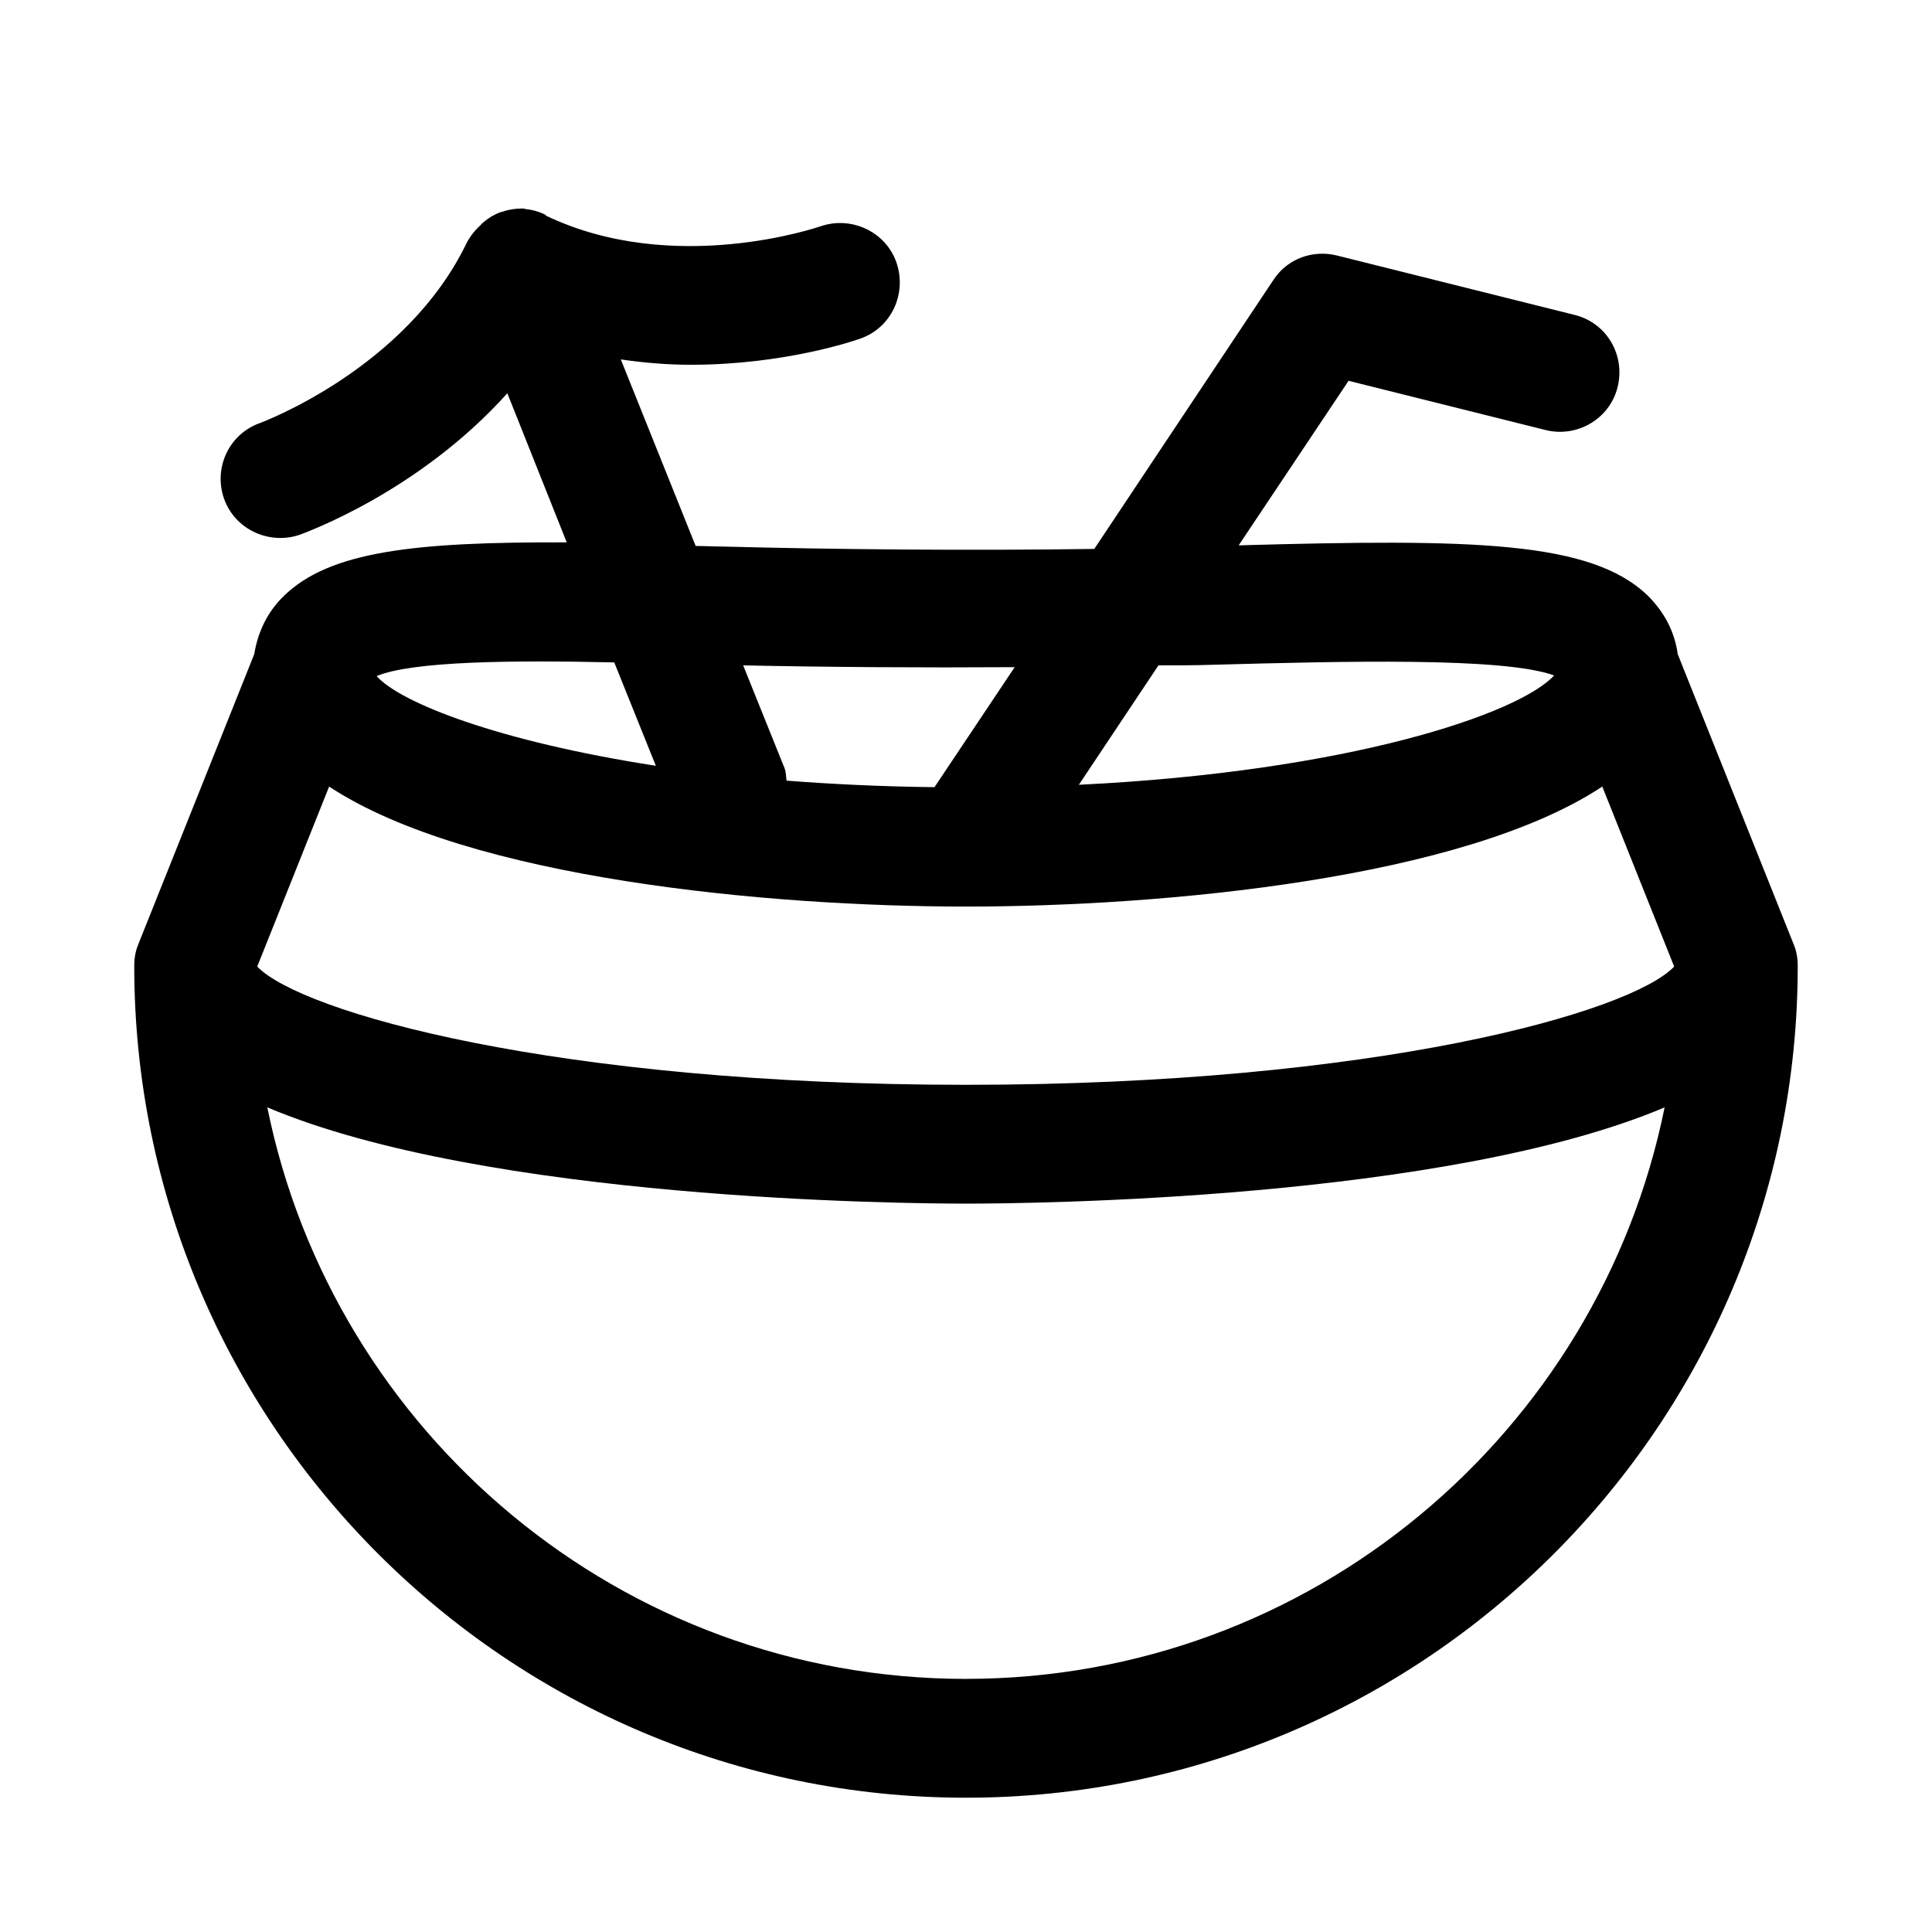
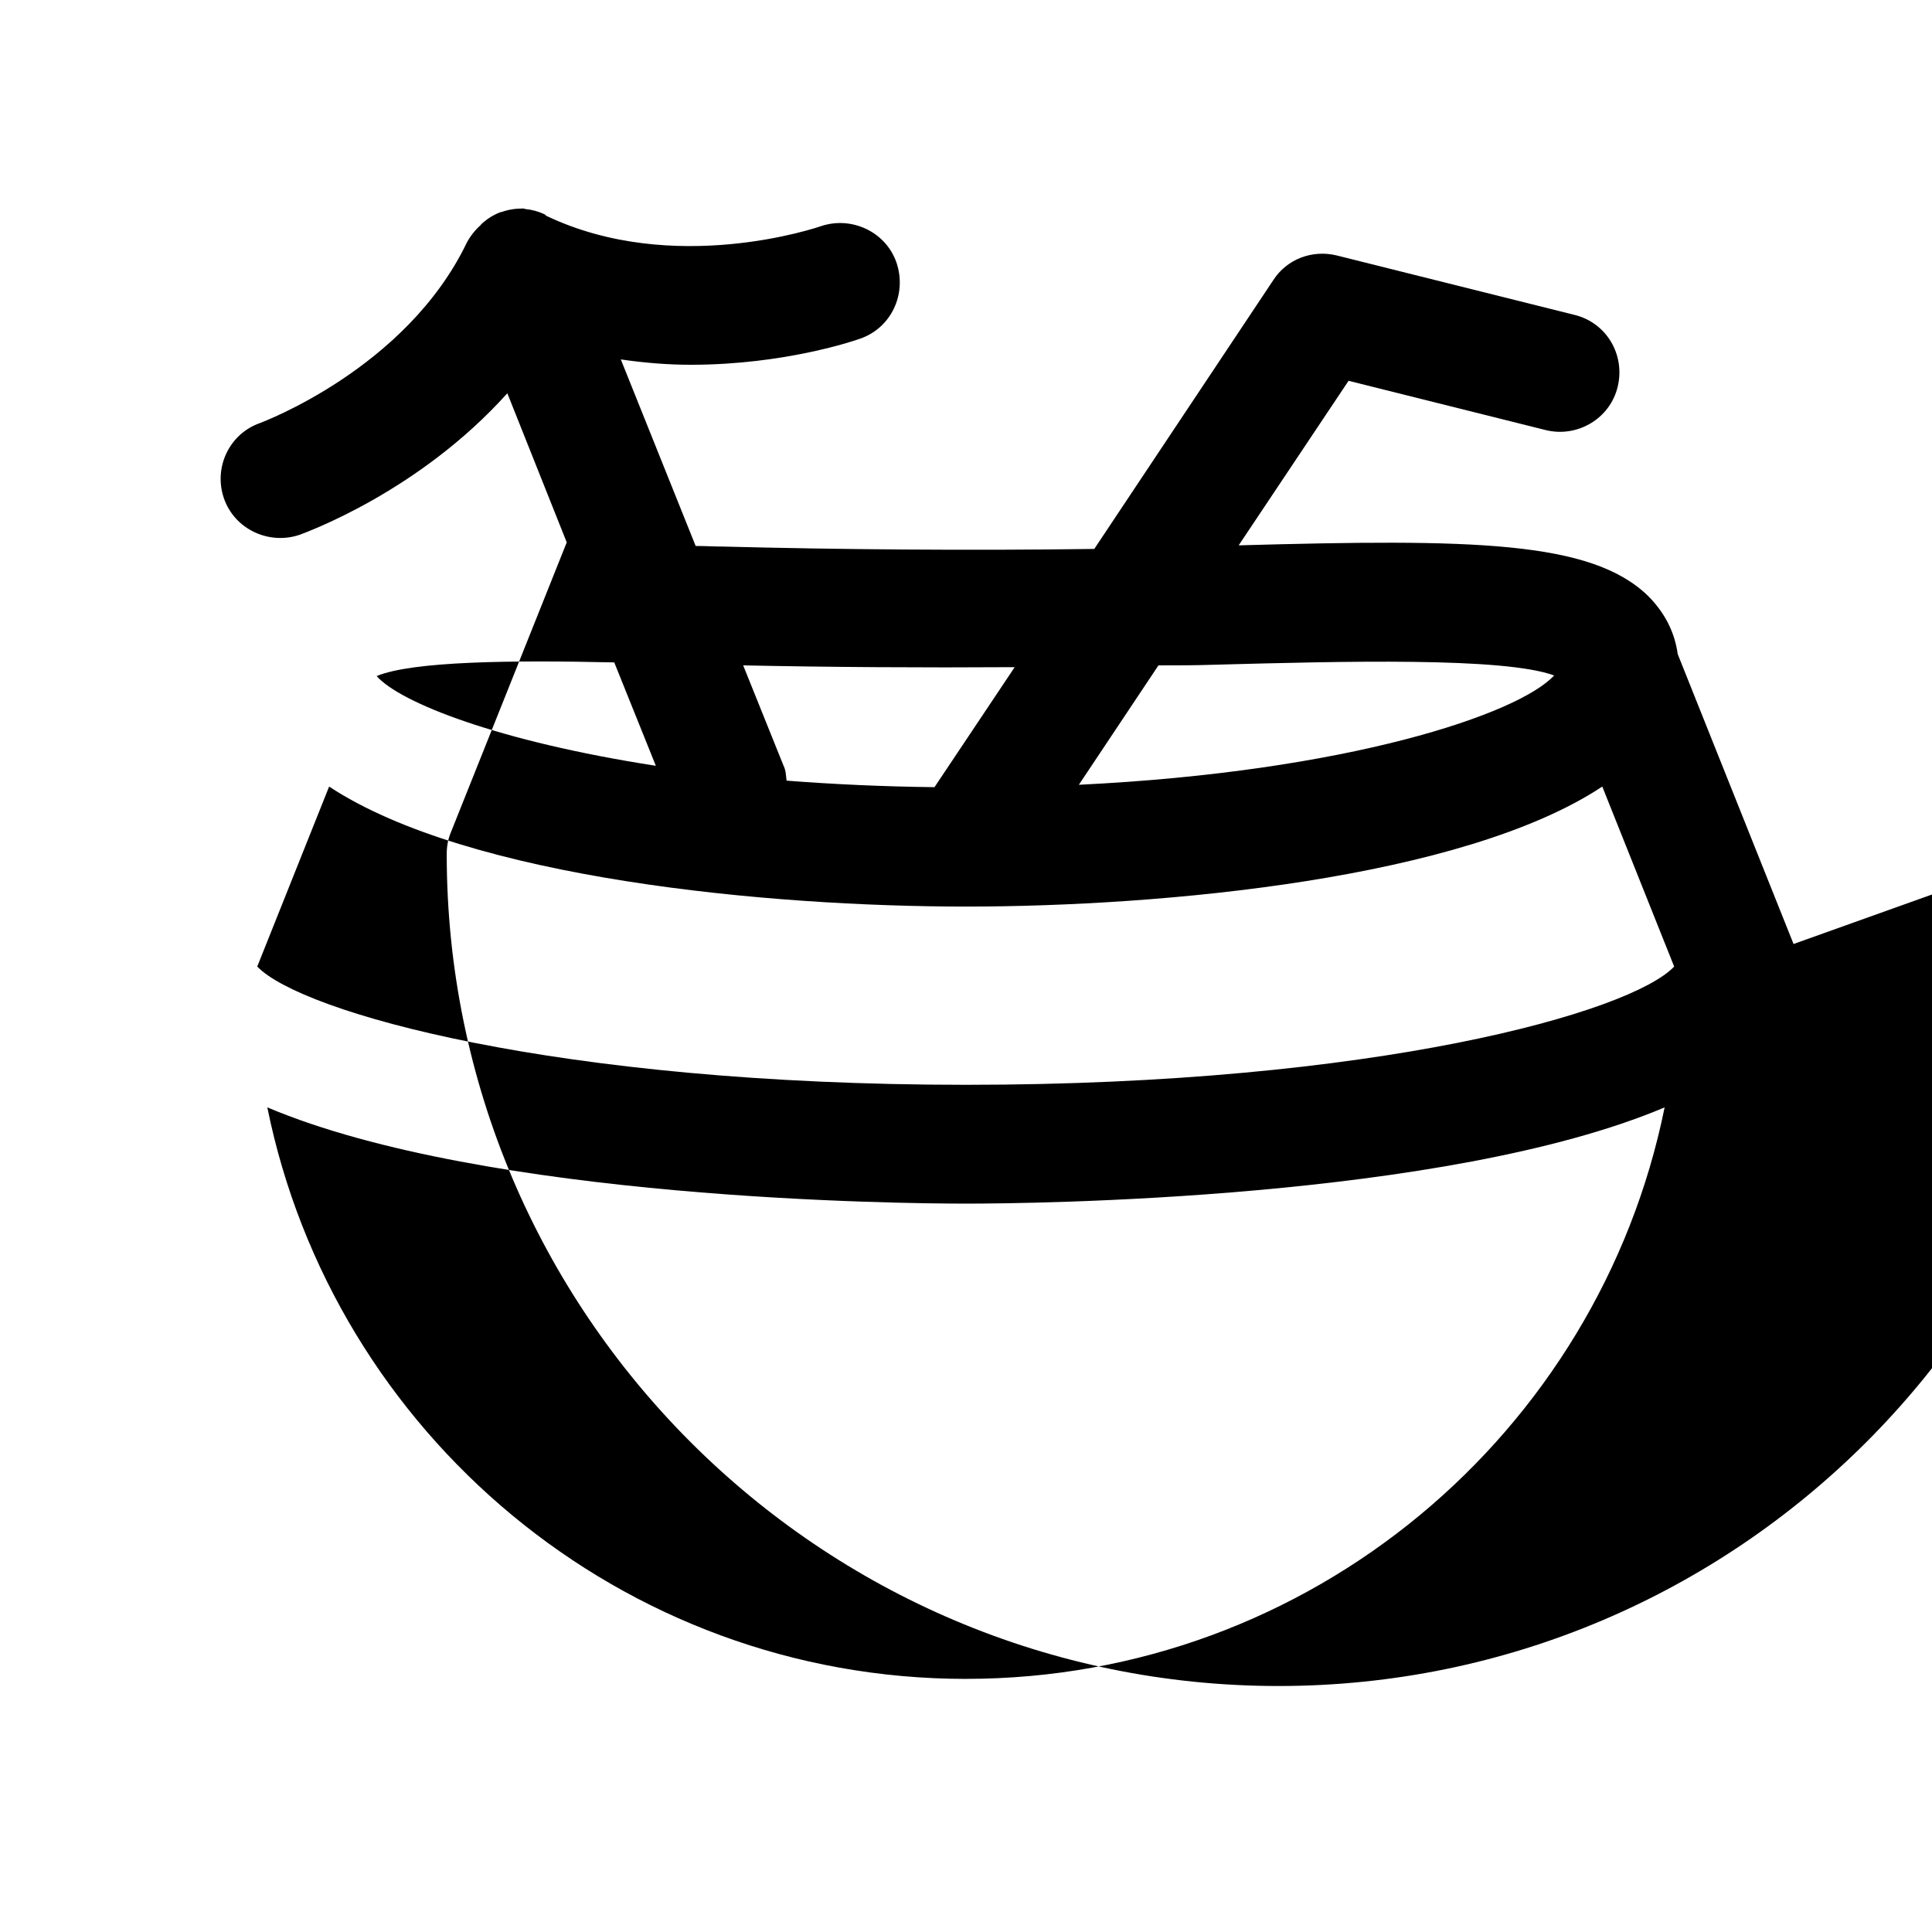
<svg xmlns="http://www.w3.org/2000/svg" fill="#000000" width="800px" height="800px" version="1.1" viewBox="144 144 512 512">
-   <path d="m619.31 394.17-30.699-76.832c-0.789-5.824-3.465-11.02-7.871-15.43-15.113-14.641-46.445-15.113-108.48-13.383l29.125-43.609 52.27 13.066c8.344 2.047 17.004-2.992 19.051-11.492 2.047-8.5-2.992-17.004-11.492-19.051l-62.977-15.742c-6.453-1.574-13.227 0.945-16.848 6.613l-47.391 71.164c-32.746 0.473-68.328 0.156-98.398-0.629-2.519 0-4.723-0.156-7.242-0.156l-19.836-49.438c6.453 0.945 12.594 1.418 18.578 1.418 24.875 0 43.609-6.453 44.871-6.926 8.188-2.832 12.438-11.809 9.605-20.152-2.832-8.188-11.965-12.438-20.152-9.605-0.473 0.156-38.887 13.383-72.738-2.832-0.16-0.32-0.316-0.32-0.633-0.477-1.418-0.629-2.992-1.102-4.723-1.262-0.156 0-0.473-0.156-0.629-0.156h-0.156c-2.051 0-3.938 0.316-5.672 0.945h-0.156c-1.73 0.629-3.305 1.574-4.566 2.676-0.312 0.316-0.629 0.473-0.785 0.789-1.418 1.258-2.68 2.832-3.621 4.562-16.059 33.535-54.477 47.707-54.789 47.863-8.188 2.836-12.441 11.809-9.605 19.996 2.832 8.188 11.965 12.438 20.152 9.605 1.574-0.629 31.488-11.336 54.945-37.473l15.742 39.516c-40.301-0.156-62.816 2.363-74.938 14.172-4.41 4.25-6.926 9.605-7.871 15.43l-30.699 76.832c-0.789 1.887-1.105 3.777-1.105 5.824 0 121.54 98.871 220.42 220.42 220.42 121.54 0 220.42-98.871 220.42-220.42-0.004-2.047-0.316-3.938-1.105-5.828zm-407.14 5.984 19.051-47.703c37 24.402 116.35 31.801 168.78 31.801 52.426 0 131.78-7.398 168.62-31.805l19.051 47.703c-11.492 12.125-79.035 31.336-187.67 31.336-108.64 0-176.18-19.211-187.83-31.332zm253.16-79.98c34.793-0.945 77.305-2.047 90.527 2.832-9.445 10.234-54.633 25.504-125.95 28.969l21.098-31.645c4.727 0 9.762 0 14.328-0.156zm-52.426 0.629-21.254 31.805c-13.855-0.156-27.078-0.789-39.203-1.73-0.156-1.258-0.156-2.676-0.789-3.938l-10.707-26.609c22.516 0.473 47.391 0.633 71.953 0.473zm-106.12-1.258 11.02 27.395c-41.723-6.453-67.699-16.688-73.996-23.773 9.449-3.938 35.738-4.25 62.977-3.621zm93.207 269.38c-91.316 0-167.68-65.18-185.15-151.46 58.094 24.562 168.62 25.508 185.15 25.508s127.05-0.945 185.15-25.504c-17.477 86.273-93.836 151.45-185.15 151.45z" />
+   <path d="m619.31 394.17-30.699-76.832c-0.789-5.824-3.465-11.02-7.871-15.43-15.113-14.641-46.445-15.113-108.48-13.383l29.125-43.609 52.27 13.066c8.344 2.047 17.004-2.992 19.051-11.492 2.047-8.5-2.992-17.004-11.492-19.051l-62.977-15.742c-6.453-1.574-13.227 0.945-16.848 6.613l-47.391 71.164c-32.746 0.473-68.328 0.156-98.398-0.629-2.519 0-4.723-0.156-7.242-0.156l-19.836-49.438c6.453 0.945 12.594 1.418 18.578 1.418 24.875 0 43.609-6.453 44.871-6.926 8.188-2.832 12.438-11.809 9.605-20.152-2.832-8.188-11.965-12.438-20.152-9.605-0.473 0.156-38.887 13.383-72.738-2.832-0.16-0.32-0.316-0.32-0.633-0.477-1.418-0.629-2.992-1.102-4.723-1.262-0.156 0-0.473-0.156-0.629-0.156h-0.156c-2.051 0-3.938 0.316-5.672 0.945h-0.156c-1.73 0.629-3.305 1.574-4.566 2.676-0.312 0.316-0.629 0.473-0.785 0.789-1.418 1.258-2.68 2.832-3.621 4.562-16.059 33.535-54.477 47.707-54.789 47.863-8.188 2.836-12.441 11.809-9.605 19.996 2.832 8.188 11.965 12.438 20.152 9.605 1.574-0.629 31.488-11.336 54.945-37.473l15.742 39.516l-30.699 76.832c-0.789 1.887-1.105 3.777-1.105 5.824 0 121.54 98.871 220.42 220.42 220.42 121.54 0 220.42-98.871 220.42-220.42-0.004-2.047-0.316-3.938-1.105-5.828zm-407.14 5.984 19.051-47.703c37 24.402 116.35 31.801 168.78 31.801 52.426 0 131.78-7.398 168.62-31.805l19.051 47.703c-11.492 12.125-79.035 31.336-187.67 31.336-108.64 0-176.18-19.211-187.83-31.332zm253.16-79.98c34.793-0.945 77.305-2.047 90.527 2.832-9.445 10.234-54.633 25.504-125.95 28.969l21.098-31.645c4.727 0 9.762 0 14.328-0.156zm-52.426 0.629-21.254 31.805c-13.855-0.156-27.078-0.789-39.203-1.73-0.156-1.258-0.156-2.676-0.789-3.938l-10.707-26.609c22.516 0.473 47.391 0.633 71.953 0.473zm-106.12-1.258 11.02 27.395c-41.723-6.453-67.699-16.688-73.996-23.773 9.449-3.938 35.738-4.25 62.977-3.621zm93.207 269.38c-91.316 0-167.68-65.18-185.15-151.46 58.094 24.562 168.62 25.508 185.15 25.508s127.05-0.945 185.15-25.504c-17.477 86.273-93.836 151.45-185.15 151.45z" />
</svg>